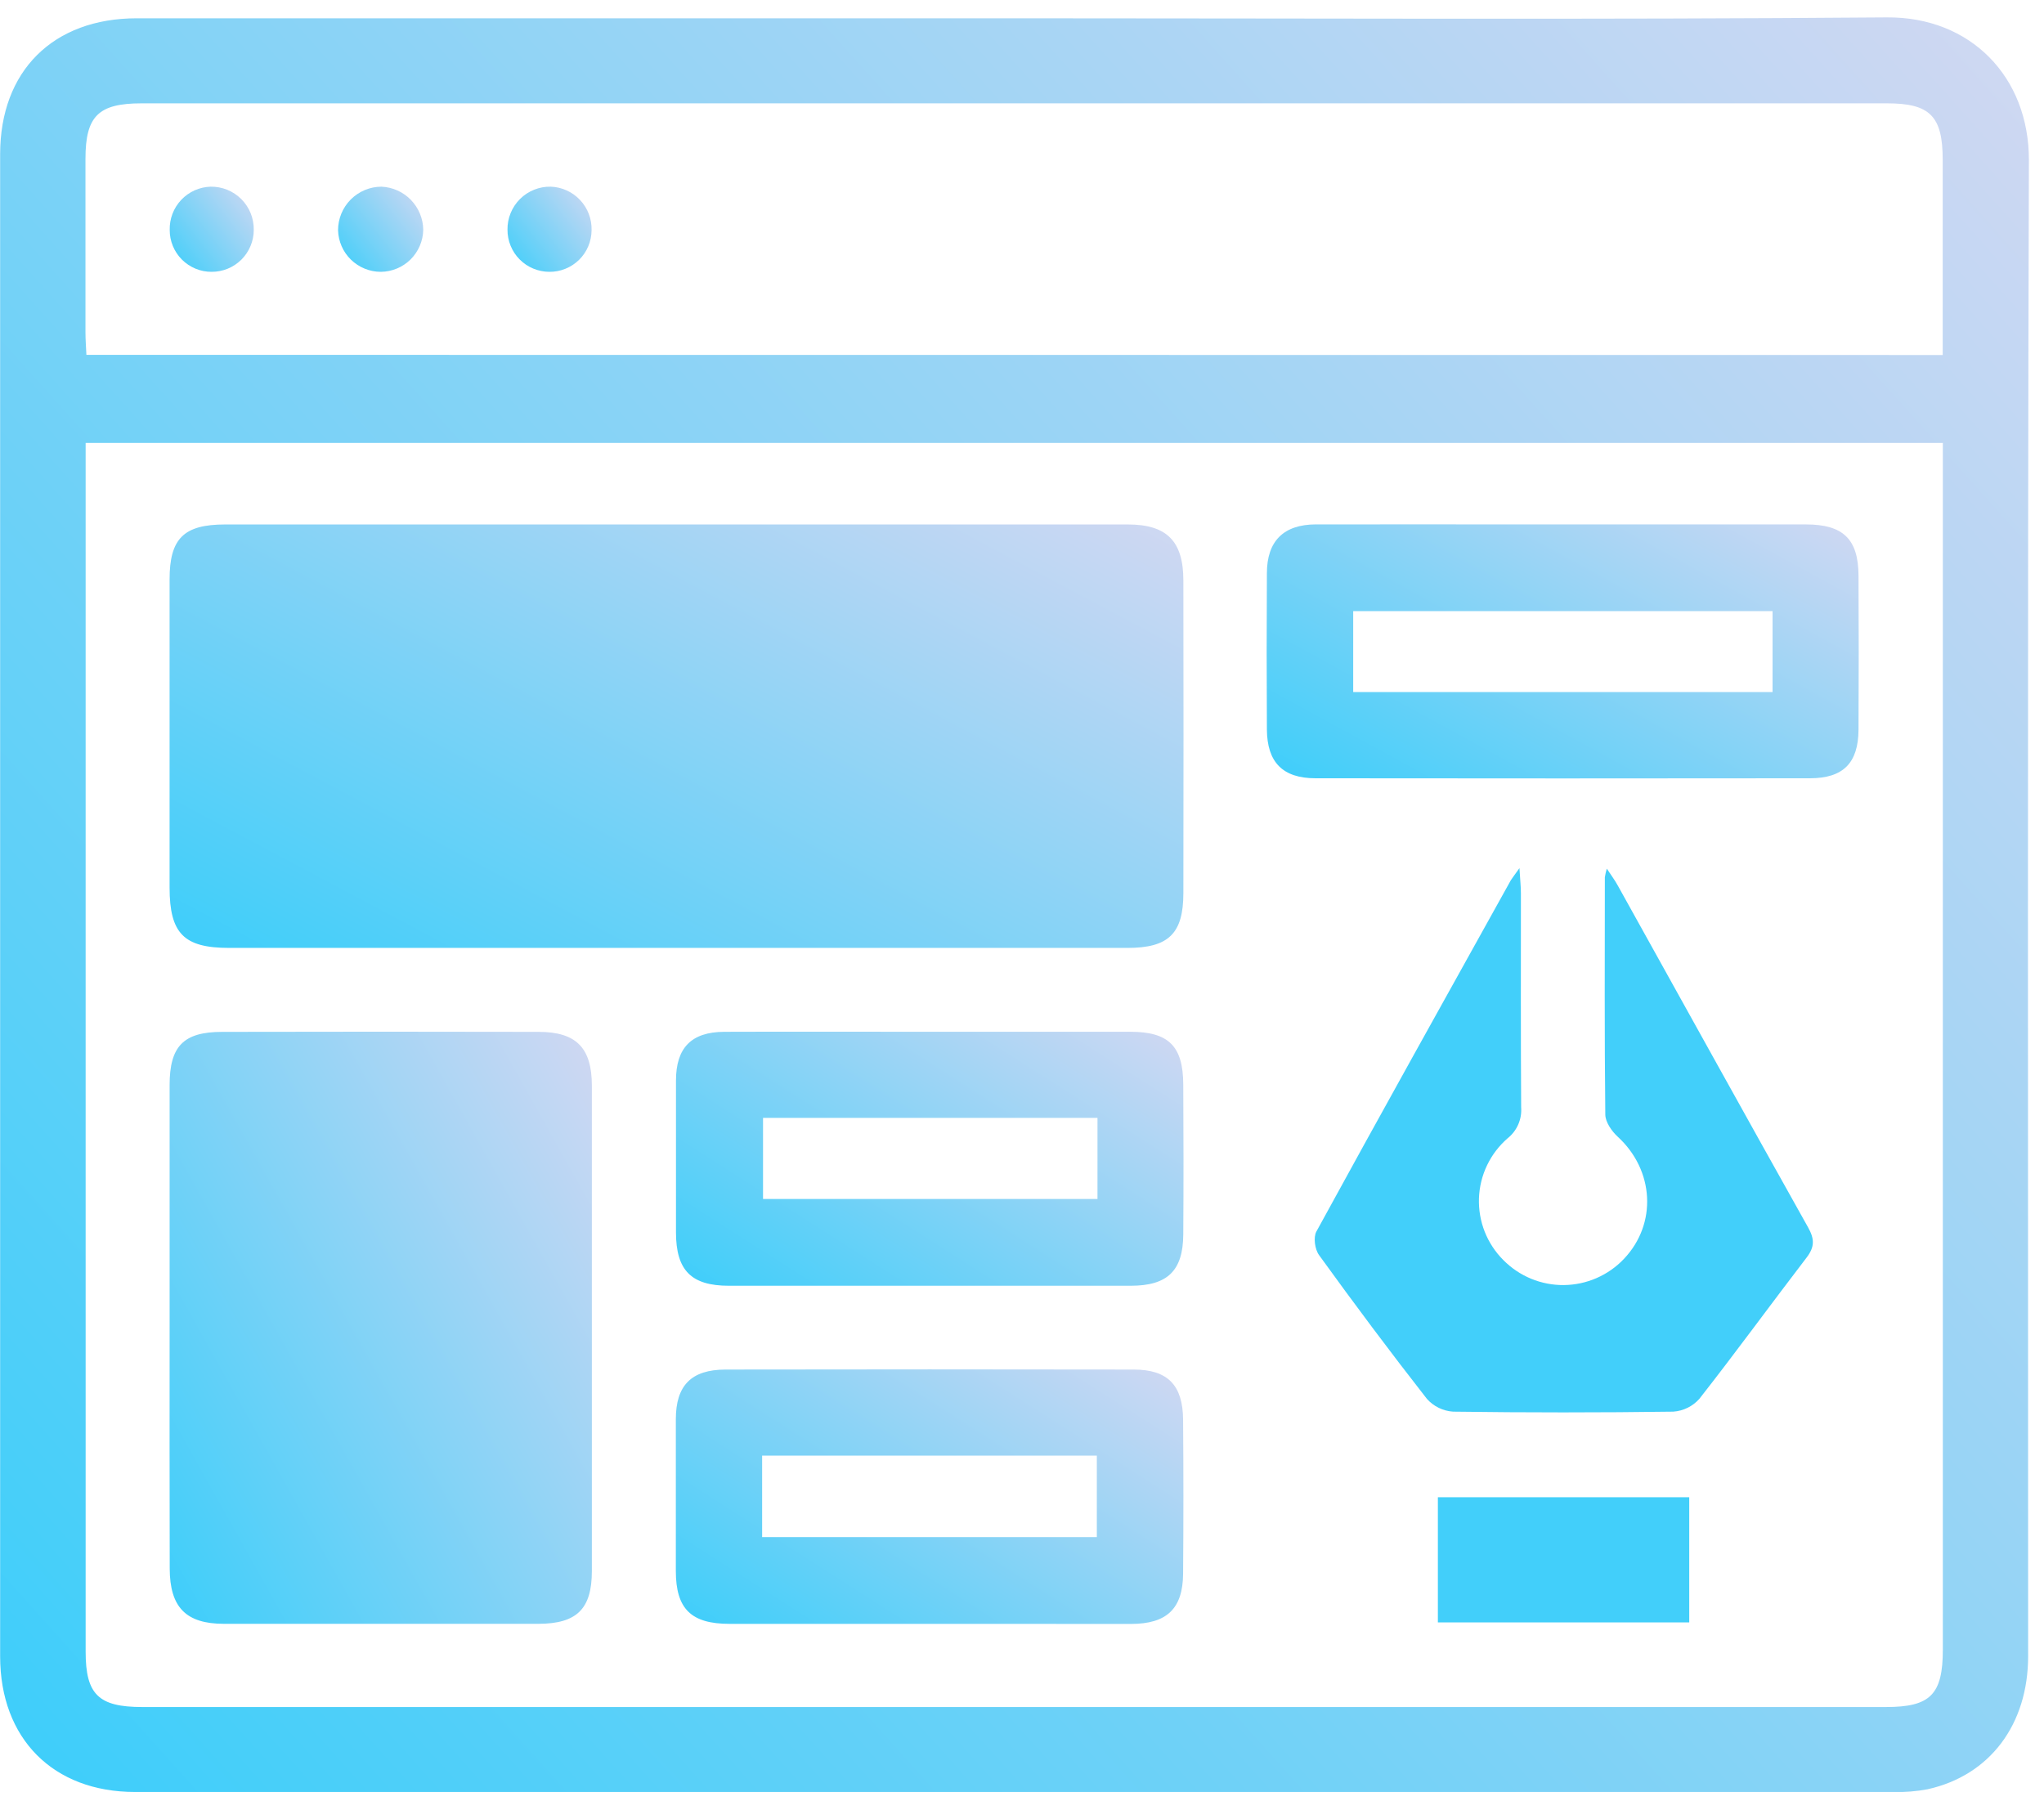
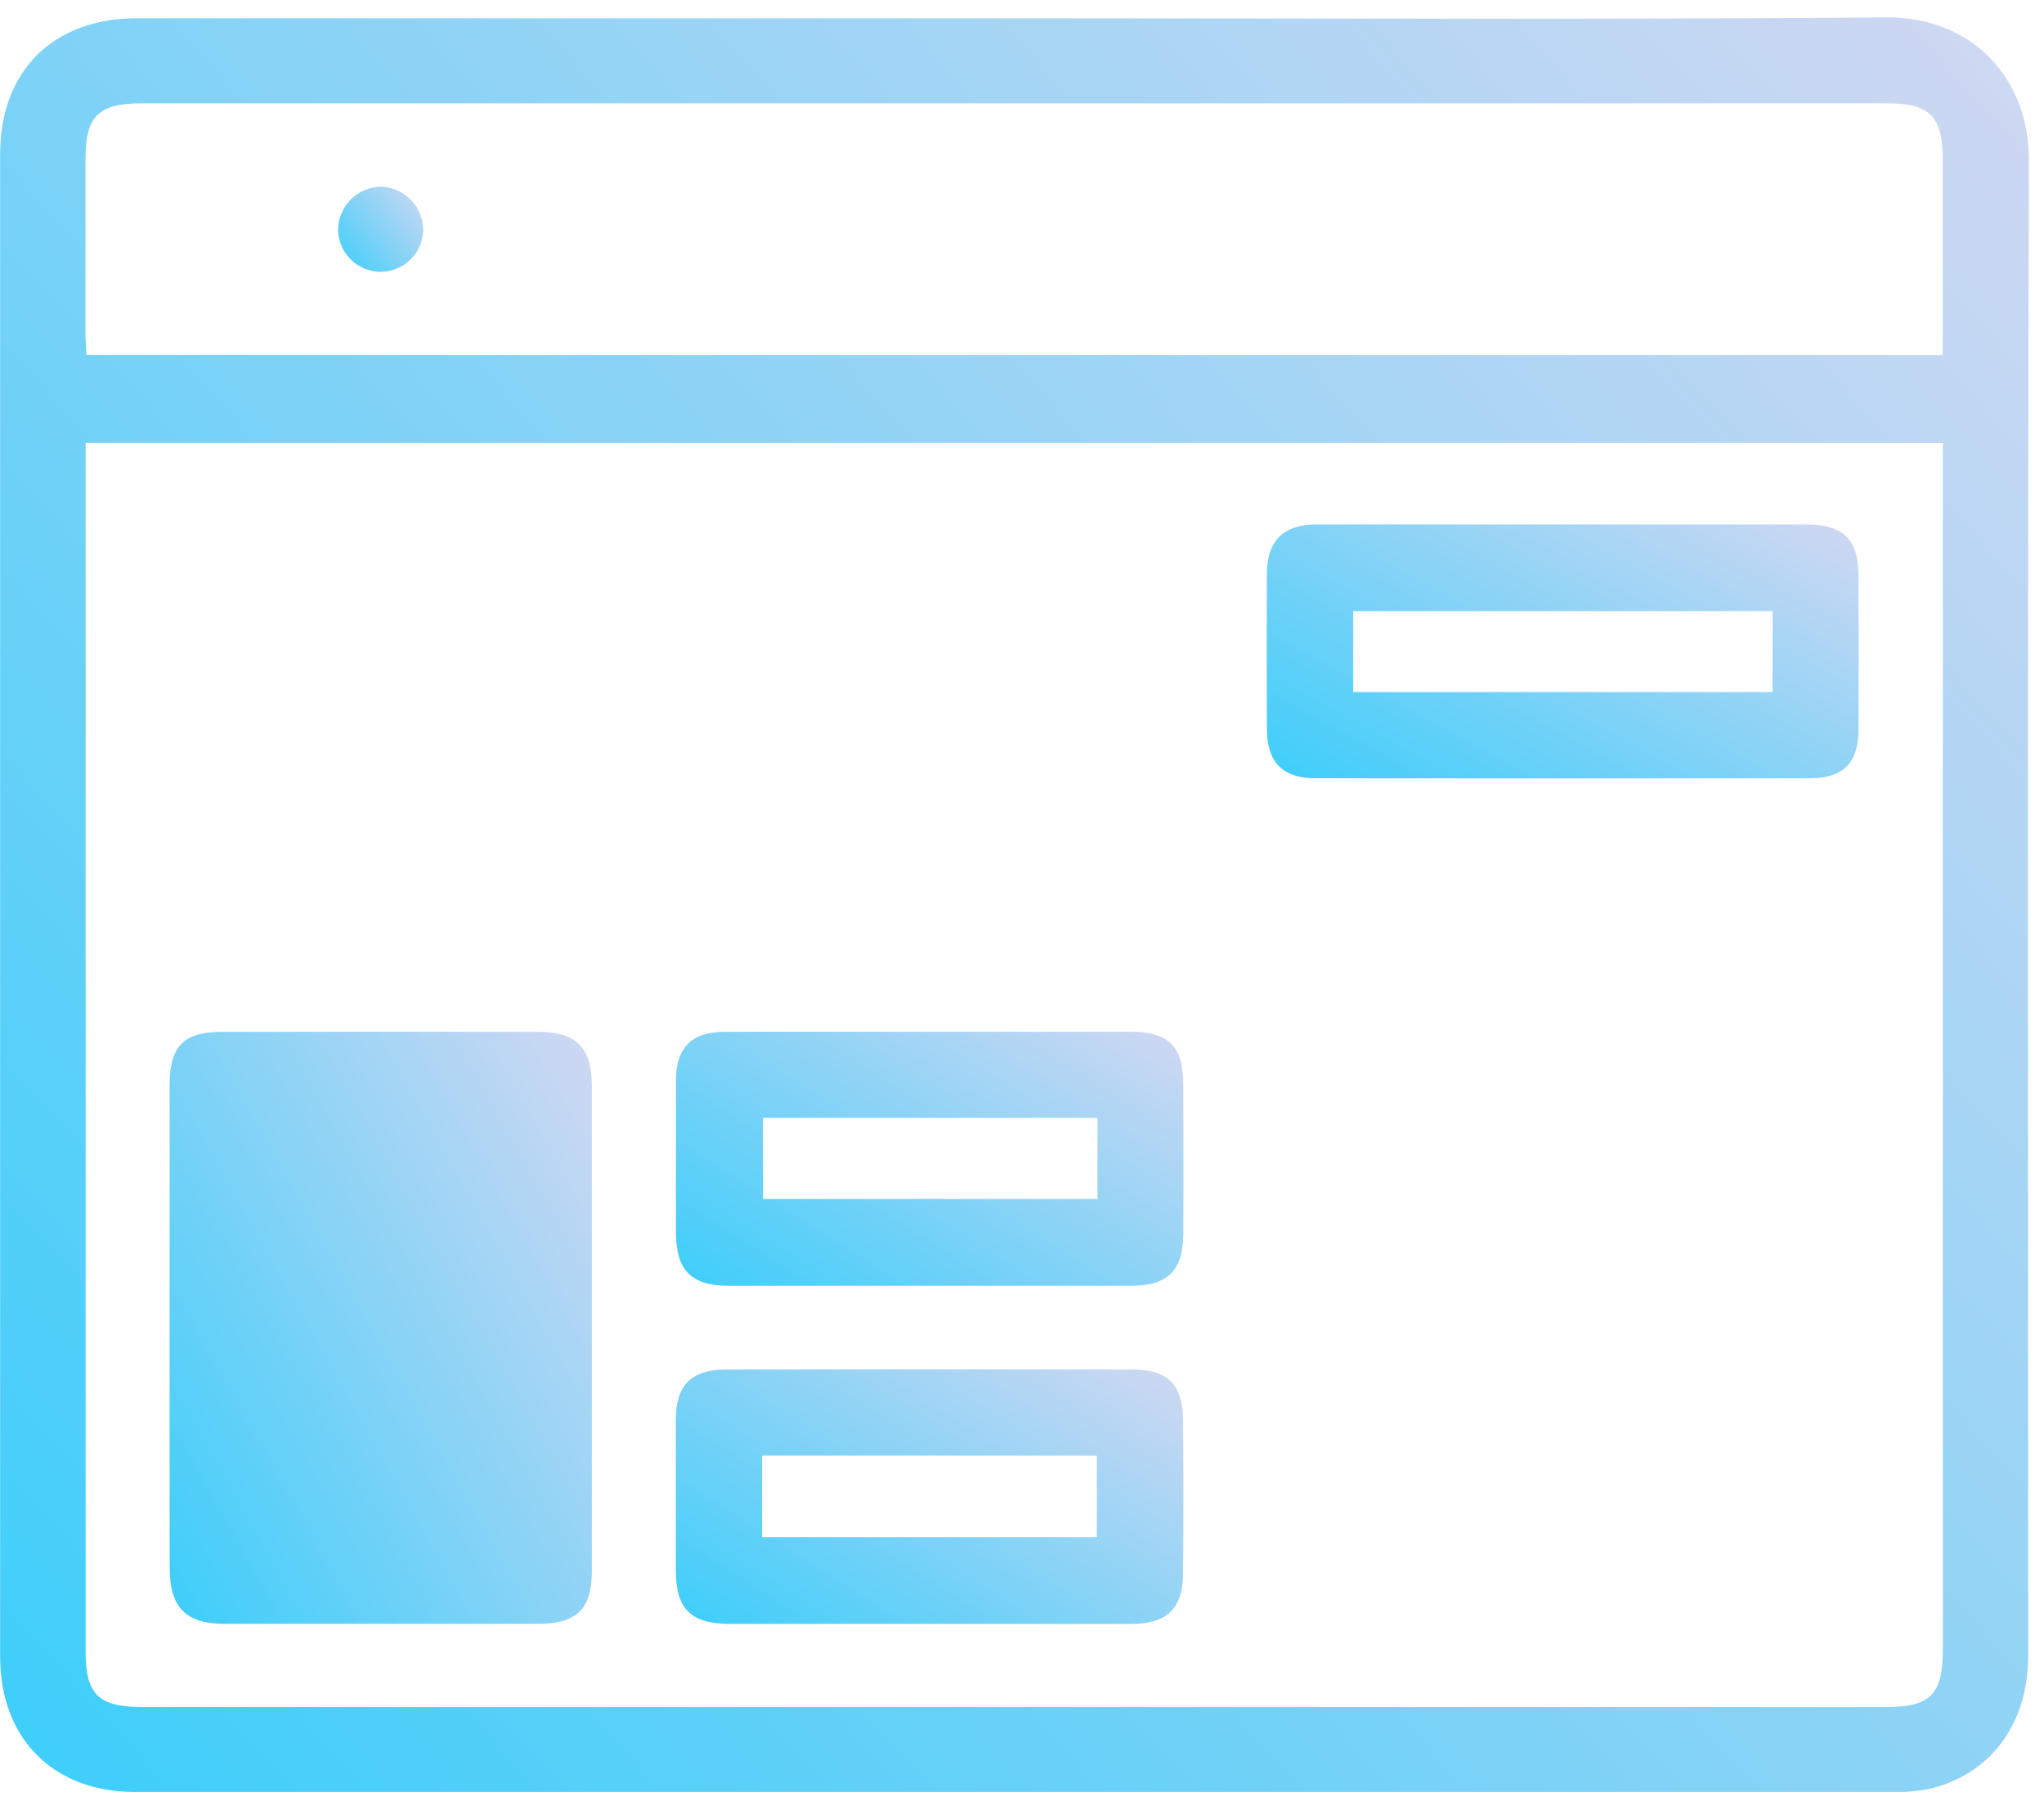
<svg xmlns="http://www.w3.org/2000/svg" width="59" height="52" viewBox="0 0 59 52" fill="none">
  <path d="M29.267 0.528C37.666 0.528 46.064 0.57 54.463 0.502C56.875 0.482 58.571 2.215 58.564 4.628C58.52 19.021 58.543 33.414 58.542 47.807C58.542 49.783 57.439 51.253 55.639 51.652C55.316 51.713 54.987 51.739 54.658 51.73C37.735 51.73 20.814 51.73 3.895 51.73C1.531 51.73 0.004 50.188 0.004 47.816C0.004 33.36 0.004 18.905 0.004 4.45C0.004 2.049 1.533 0.528 3.948 0.528C12.389 0.526 20.829 0.526 29.267 0.528ZM56.076 12.786H2.472V13.453C2.472 24.861 2.472 36.269 2.472 47.679C2.472 48.914 2.842 49.278 4.106 49.278H54.443C55.723 49.278 56.08 48.914 56.08 47.617V12.786H56.076ZM56.076 10.248V9.554C56.076 7.907 56.076 6.26 56.076 4.613C56.076 3.356 55.712 2.983 54.471 2.983C51.693 2.983 48.915 2.983 46.136 2.983H4.089C2.835 2.983 2.467 3.354 2.467 4.589C2.467 6.256 2.467 7.924 2.467 9.591C2.467 9.807 2.484 10.024 2.494 10.244L56.076 10.248Z" fill="url(#paint0_linear_63_1724)" />
-   <path d="M19.517 27.364H6.614C5.306 27.364 4.896 26.948 4.895 25.62C4.895 22.656 4.895 19.692 4.895 16.727C4.895 15.544 5.305 15.14 6.5 15.14H32.553C33.679 15.14 34.158 15.619 34.158 16.762C34.163 19.767 34.163 22.773 34.158 25.778C34.158 26.952 33.73 27.364 32.545 27.364H19.517Z" fill="url(#paint1_linear_63_1724)" />
  <path d="M4.896 38.303C4.896 35.977 4.896 33.651 4.896 31.325C4.896 30.199 5.298 29.789 6.411 29.788C9.458 29.781 12.505 29.781 15.551 29.788C16.63 29.788 17.083 30.248 17.084 31.335C17.084 36.008 17.084 40.681 17.084 45.353C17.084 46.448 16.648 46.874 15.539 46.876C12.514 46.876 9.489 46.876 6.463 46.876C5.368 46.876 4.902 46.398 4.899 45.281C4.895 42.956 4.893 40.63 4.896 38.303Z" fill="url(#paint2_linear_63_1724)" />
  <path d="M45.15 15.139C47.475 15.139 49.802 15.139 52.129 15.139C53.205 15.139 53.642 15.565 53.646 16.621C53.654 18.103 53.654 19.585 53.646 21.067C53.639 22.026 53.206 22.466 52.243 22.467C47.486 22.473 42.73 22.473 37.975 22.467C37.025 22.467 36.575 22.005 36.569 21.058C36.56 19.554 36.56 18.051 36.569 16.548C36.569 15.618 37.053 15.14 37.985 15.138C40.373 15.135 42.761 15.14 45.15 15.139ZM39.06 19.978H51.165V17.642H39.06V19.978Z" fill="url(#paint3_linear_63_1724)" />
  <path d="M26.793 46.877C24.881 46.877 22.969 46.877 21.057 46.877C19.945 46.877 19.51 46.441 19.508 45.354C19.508 43.894 19.508 42.434 19.508 40.973C19.508 39.993 19.955 39.538 20.943 39.536C24.871 39.529 28.798 39.529 32.725 39.536C33.707 39.536 34.143 39.987 34.15 40.985C34.162 42.467 34.162 43.949 34.15 45.432C34.142 46.438 33.681 46.877 32.653 46.879C30.699 46.88 28.747 46.877 26.793 46.877ZM21.999 44.373H31.66V42.02H21.999V44.373Z" fill="url(#paint4_linear_63_1724)" />
  <path d="M26.827 29.785C28.759 29.785 30.692 29.785 32.625 29.785C33.737 29.785 34.15 30.2 34.155 31.312C34.163 32.752 34.165 34.191 34.155 35.635C34.148 36.686 33.7 37.117 32.636 37.117C28.772 37.117 24.907 37.117 21.041 37.117C19.951 37.117 19.514 36.672 19.512 35.577C19.512 34.117 19.512 32.657 19.512 31.197C19.512 30.246 19.957 29.791 20.906 29.786C22.88 29.779 24.854 29.785 26.827 29.785ZM31.679 32.271H22.025V34.612H31.679V32.271Z" fill="url(#paint5_linear_63_1724)" />
  <path d="M10.993 7.847C10.671 7.847 10.362 7.721 10.131 7.497C9.9 7.272 9.767 6.967 9.758 6.645C9.758 6.313 9.89 5.994 10.125 5.758C10.36 5.523 10.678 5.39 11.01 5.389C11.332 5.403 11.636 5.539 11.86 5.77C12.084 6.001 12.212 6.308 12.217 6.63C12.212 6.953 12.081 7.26 11.853 7.488C11.624 7.715 11.315 7.844 10.993 7.847Z" fill="url(#paint6_linear_63_1724)" />
-   <path d="M4.899 6.638C4.891 6.316 5.01 6.004 5.231 5.77C5.452 5.536 5.757 5.399 6.078 5.389C6.243 5.386 6.406 5.417 6.559 5.478C6.711 5.54 6.85 5.632 6.966 5.748C7.082 5.865 7.174 6.003 7.236 6.156C7.297 6.308 7.327 6.472 7.325 6.636C7.325 6.796 7.293 6.953 7.232 7.1C7.171 7.247 7.082 7.381 6.969 7.494C6.856 7.606 6.722 7.695 6.575 7.756C6.428 7.816 6.27 7.847 6.11 7.847C5.951 7.848 5.793 7.817 5.646 7.757C5.499 7.696 5.365 7.607 5.252 7.495C5.14 7.382 5.05 7.249 4.99 7.102C4.929 6.954 4.898 6.797 4.899 6.638Z" fill="url(#paint7_linear_63_1724)" />
-   <path d="M17.076 6.644C17.075 6.803 17.043 6.961 16.981 7.108C16.92 7.255 16.829 7.388 16.716 7.5C16.603 7.611 16.468 7.7 16.32 7.759C16.173 7.819 16.015 7.849 15.855 7.847C15.696 7.846 15.539 7.814 15.392 7.753C15.245 7.692 15.112 7.602 15 7.489C14.887 7.376 14.799 7.242 14.739 7.095C14.678 6.947 14.648 6.789 14.649 6.63C14.646 6.466 14.677 6.303 14.74 6.15C14.802 5.998 14.894 5.86 15.011 5.744C15.127 5.628 15.266 5.537 15.419 5.476C15.572 5.415 15.735 5.385 15.9 5.389C16.221 5.401 16.525 5.54 16.745 5.775C16.966 6.01 17.084 6.322 17.076 6.644Z" fill="url(#paint8_linear_63_1724)" />
-   <path d="M43.859 25.061C43.879 25.403 43.901 25.596 43.901 25.79C43.901 27.847 43.895 29.905 43.908 31.965C43.921 32.135 43.892 32.305 43.824 32.461C43.756 32.617 43.651 32.754 43.518 32.859C43.269 33.076 43.066 33.341 42.924 33.639C42.781 33.937 42.702 34.261 42.69 34.591C42.679 34.921 42.735 35.249 42.856 35.557C42.978 35.864 43.161 36.143 43.395 36.376C43.623 36.607 43.895 36.79 44.195 36.914C44.495 37.038 44.817 37.1 45.142 37.097C45.467 37.093 45.788 37.025 46.085 36.895C46.383 36.765 46.652 36.577 46.875 36.341C47.839 35.325 47.75 33.781 46.695 32.814C46.521 32.654 46.339 32.391 46.337 32.175C46.312 29.891 46.322 27.605 46.324 25.323C46.337 25.239 46.356 25.156 46.381 25.076C46.514 25.279 46.618 25.416 46.701 25.57C48.53 28.858 50.351 32.149 52.19 35.431C52.376 35.763 52.386 35.992 52.147 36.304C51.105 37.663 50.104 39.04 49.053 40.38C48.86 40.598 48.589 40.731 48.299 40.751C46.181 40.78 44.063 40.78 41.943 40.751C41.652 40.732 41.379 40.599 41.186 40.38C40.123 39.021 39.086 37.632 38.076 36.234C37.953 36.068 37.906 35.72 37.997 35.552C39.85 32.163 41.734 28.787 43.611 25.409C43.66 25.331 43.718 25.261 43.859 25.061Z" fill="#42CFFA" />
-   <path d="M48.76 43.222V46.835H41.504V43.222H48.76Z" fill="#42CFFA" />
  <defs>
    <linearGradient id="paint0_linear_63_1724" x1="1.766" y1="53.261" x2="66.608" y2="-4.944" gradientUnits="userSpaceOnUse">
      <stop stop-color="#3DCEFA" />
      <stop offset="1" stop-color="#E3D9F1" />
    </linearGradient>
    <linearGradient id="paint1_linear_63_1724" x1="5.775" y1="27.729" x2="18.679" y2="3.468" gradientUnits="userSpaceOnUse">
      <stop stop-color="#3DCEFA" />
      <stop offset="1" stop-color="#E3D9F1" />
    </linearGradient>
    <linearGradient id="paint2_linear_63_1724" x1="5.261" y1="47.386" x2="23.815" y2="36.995" gradientUnits="userSpaceOnUse">
      <stop stop-color="#3DCEFA" />
      <stop offset="1" stop-color="#E3D9F1" />
    </linearGradient>
    <linearGradient id="paint3_linear_63_1724" x1="37.077" y1="22.69" x2="44.935" y2="8.311" gradientUnits="userSpaceOnUse">
      <stop stop-color="#3DCEFA" />
      <stop offset="1" stop-color="#E3D9F1" />
    </linearGradient>
    <linearGradient id="paint4_linear_63_1724" x1="19.949" y1="47.099" x2="28.437" y2="33.809" gradientUnits="userSpaceOnUse">
      <stop stop-color="#3DCEFA" />
      <stop offset="1" stop-color="#E3D9F1" />
    </linearGradient>
    <linearGradient id="paint5_linear_63_1724" x1="19.953" y1="37.336" x2="28.417" y2="24.058" gradientUnits="userSpaceOnUse">
      <stop stop-color="#3DCEFA" />
      <stop offset="1" stop-color="#E3D9F1" />
    </linearGradient>
    <linearGradient id="paint6_linear_63_1724" x1="9.832" y1="7.92" x2="12.872" y2="5.531" gradientUnits="userSpaceOnUse">
      <stop stop-color="#3DCEFA" />
      <stop offset="1" stop-color="#E3D9F1" />
    </linearGradient>
    <linearGradient id="paint7_linear_63_1724" x1="4.971" y1="7.92" x2="8.002" y2="5.571" gradientUnits="userSpaceOnUse">
      <stop stop-color="#3DCEFA" />
      <stop offset="1" stop-color="#E3D9F1" />
    </linearGradient>
    <linearGradient id="paint8_linear_63_1724" x1="14.722" y1="7.92" x2="17.753" y2="5.57" gradientUnits="userSpaceOnUse">
      <stop stop-color="#3DCEFA" />
      <stop offset="1" stop-color="#E3D9F1" />
    </linearGradient>
  </defs>
</svg>